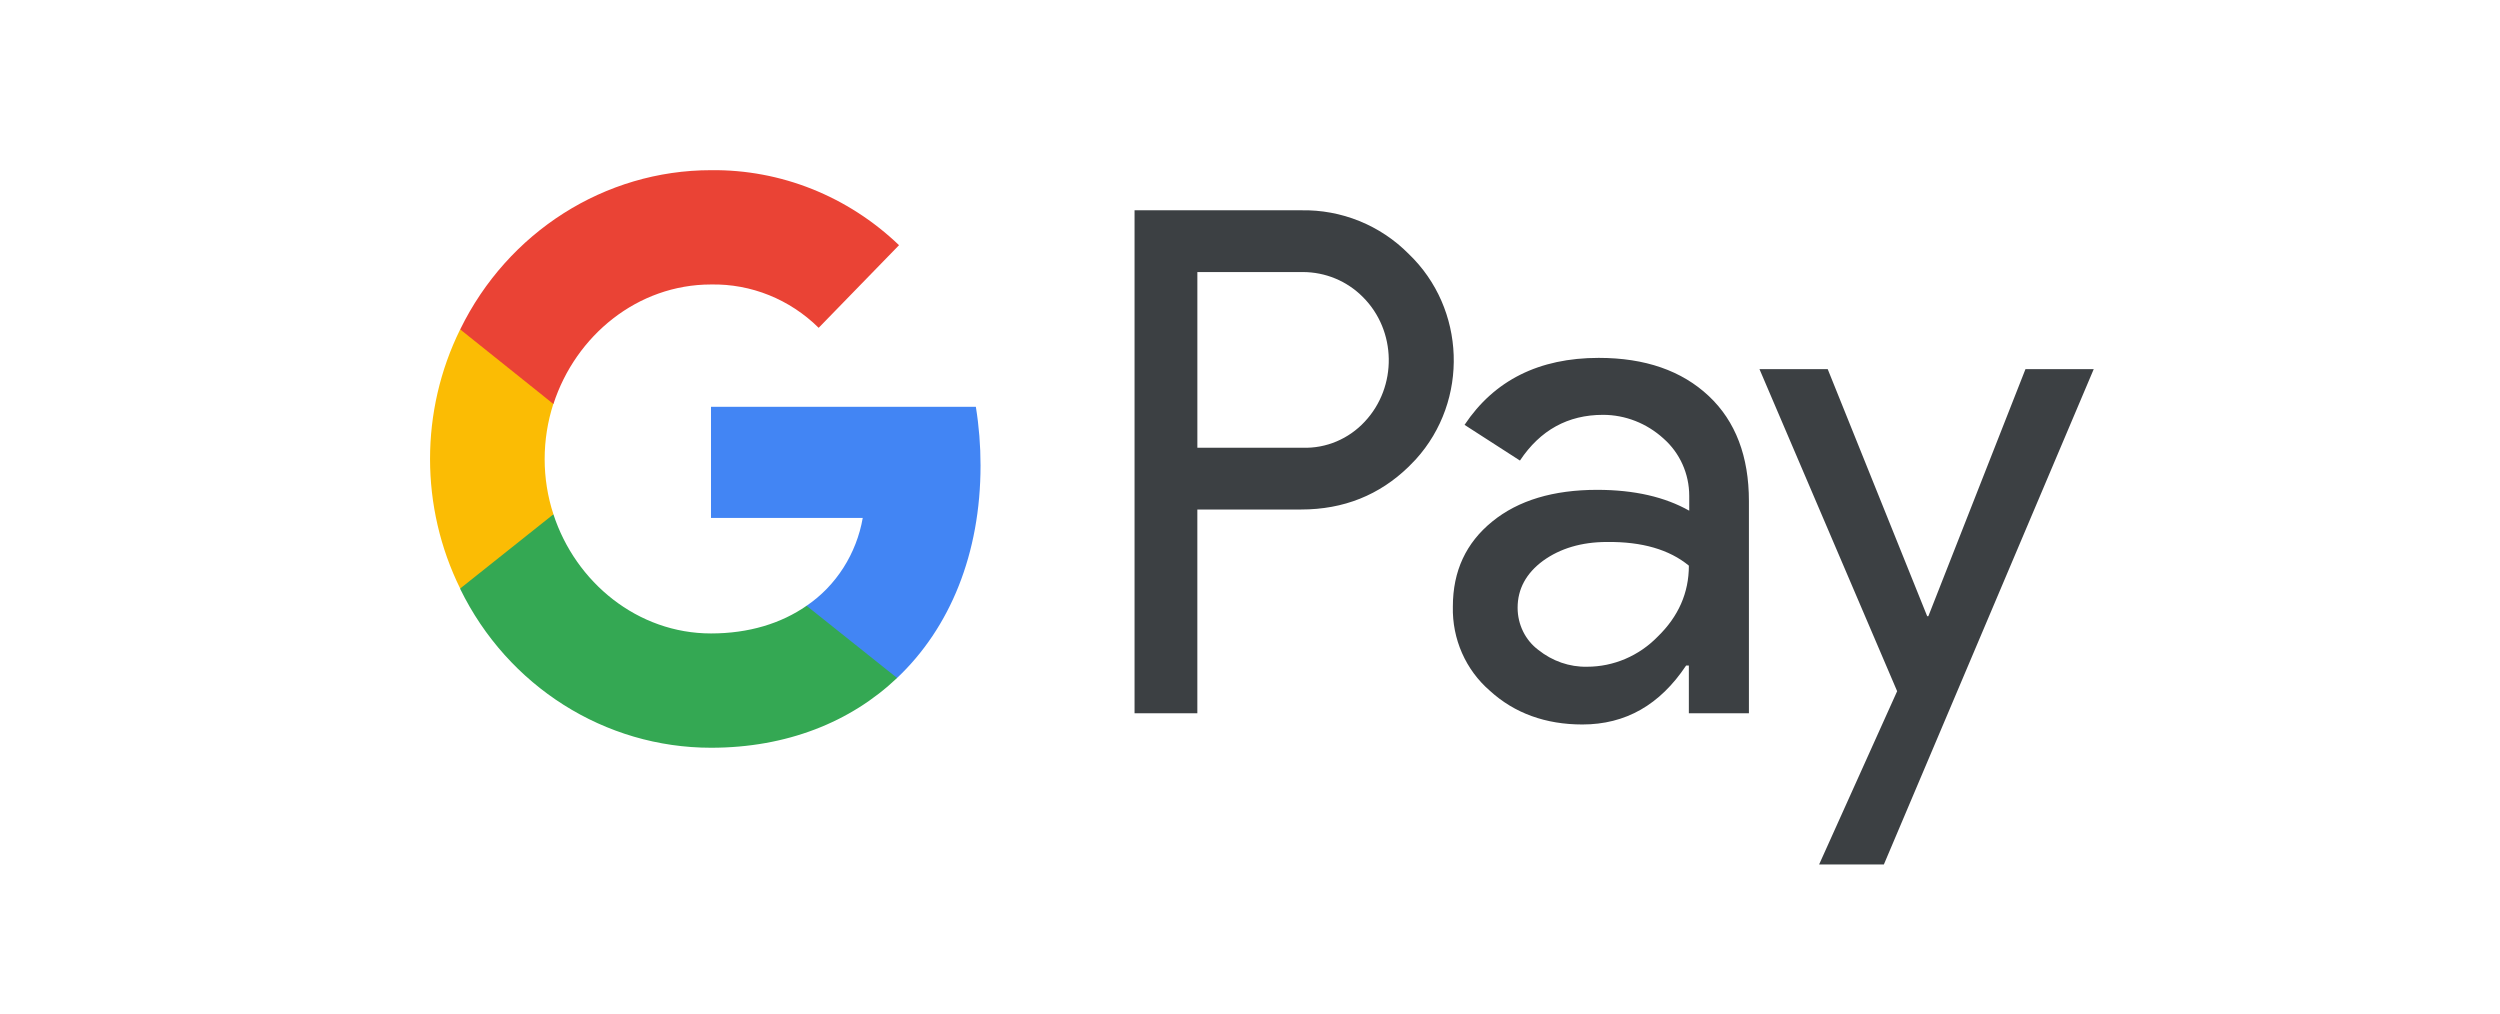
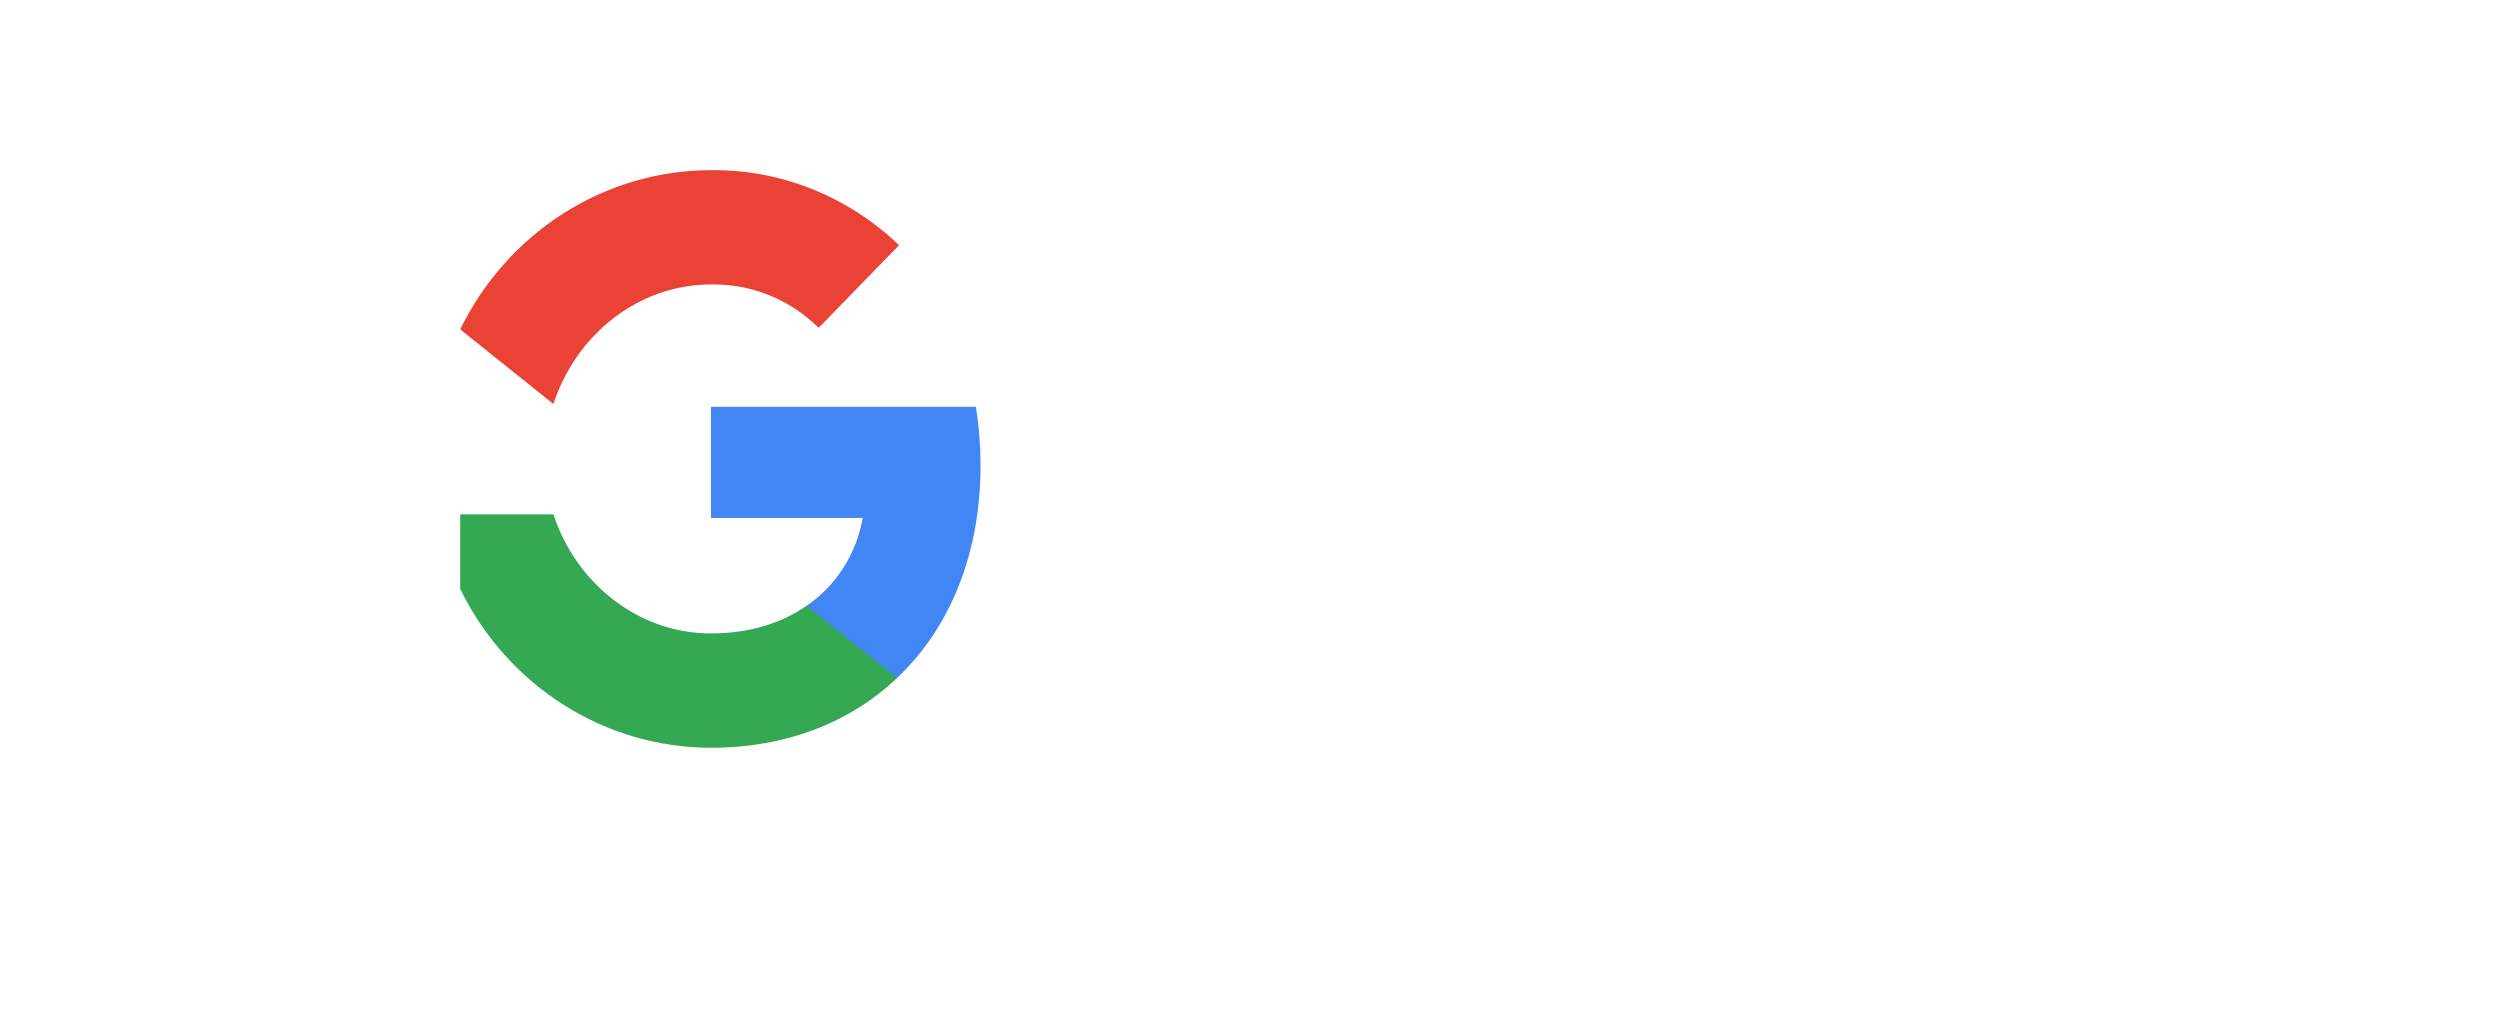
<svg xmlns="http://www.w3.org/2000/svg" width="111" height="45" viewBox="0 0 111 45" fill="none">
-   <path fill-rule="evenodd" clip-rule="evenodd" d="M53.162 31.669V22.622H57.769C59.657 22.622 61.251 21.981 62.55 20.716L62.861 20.396C65.234 17.778 65.078 13.7 62.55 11.278C61.285 9.996 59.553 9.301 57.769 9.337H50.374V31.669H53.162ZM53.163 19.879V12.079H57.84C58.844 12.079 59.797 12.471 60.507 13.183C62.014 14.679 62.049 17.172 60.594 18.722C59.884 19.487 58.879 19.915 57.84 19.879H53.163ZM75.868 17.582C74.673 16.46 73.045 15.89 70.984 15.89C68.334 15.89 66.343 16.887 65.026 18.864L67.486 20.449C68.386 19.096 69.616 18.419 71.175 18.419C72.162 18.419 73.114 18.793 73.859 19.47C74.587 20.111 75.002 21.037 75.002 22.016V22.675C73.928 22.07 72.578 21.749 70.915 21.749C68.975 21.749 67.416 22.212 66.256 23.156C65.096 24.1 64.507 25.346 64.507 26.931C64.472 28.374 65.078 29.745 66.152 30.671C67.243 31.668 68.629 32.167 70.257 32.167C72.179 32.167 73.703 31.294 74.864 29.549H74.985V31.668H77.652V22.248C77.652 20.271 77.063 18.704 75.868 17.582ZM68.3 28.855C67.728 28.427 67.382 27.733 67.382 26.985C67.382 26.148 67.763 25.453 68.508 24.901C69.27 24.349 70.223 24.064 71.349 24.064C72.908 24.046 74.12 24.402 74.986 25.115C74.986 26.326 74.519 27.377 73.601 28.267C72.769 29.122 71.643 29.603 70.465 29.603C69.686 29.62 68.924 29.353 68.3 28.855ZM83.644 38.382L92.962 16.389H89.931L85.619 27.359H85.567L81.15 16.389H78.12L84.233 30.689L80.769 38.382H83.644Z" fill="#3C4043" />
  <path d="M43.536 20.663C43.536 19.79 43.467 18.918 43.328 18.063H31.568V22.996H38.306C38.029 24.581 37.128 26.006 35.812 26.896V30.102H39.83C42.185 27.875 43.536 24.581 43.536 20.663Z" fill="#4285F4" />
  <path d="M31.569 33.2C34.929 33.2 37.769 32.06 39.83 30.102L35.812 26.896C34.686 27.68 33.249 28.125 31.569 28.125C28.313 28.125 25.559 25.863 24.572 22.836H20.433V26.148C22.546 30.475 26.858 33.2 31.569 33.2Z" fill="#34A853" />
-   <path d="M24.572 22.835C24.053 21.25 24.053 19.523 24.572 17.92V14.626H20.432C18.648 18.241 18.648 22.515 20.432 26.13L24.572 22.835Z" fill="#FBBC04" />
  <path d="M31.569 12.631C33.353 12.596 35.067 13.29 36.349 14.555L39.917 10.886C37.648 8.713 34.669 7.52 31.569 7.556C26.858 7.556 22.546 10.298 20.433 14.626L24.572 17.938C25.559 14.893 28.313 12.631 31.569 12.631Z" fill="#EA4335" />
</svg>